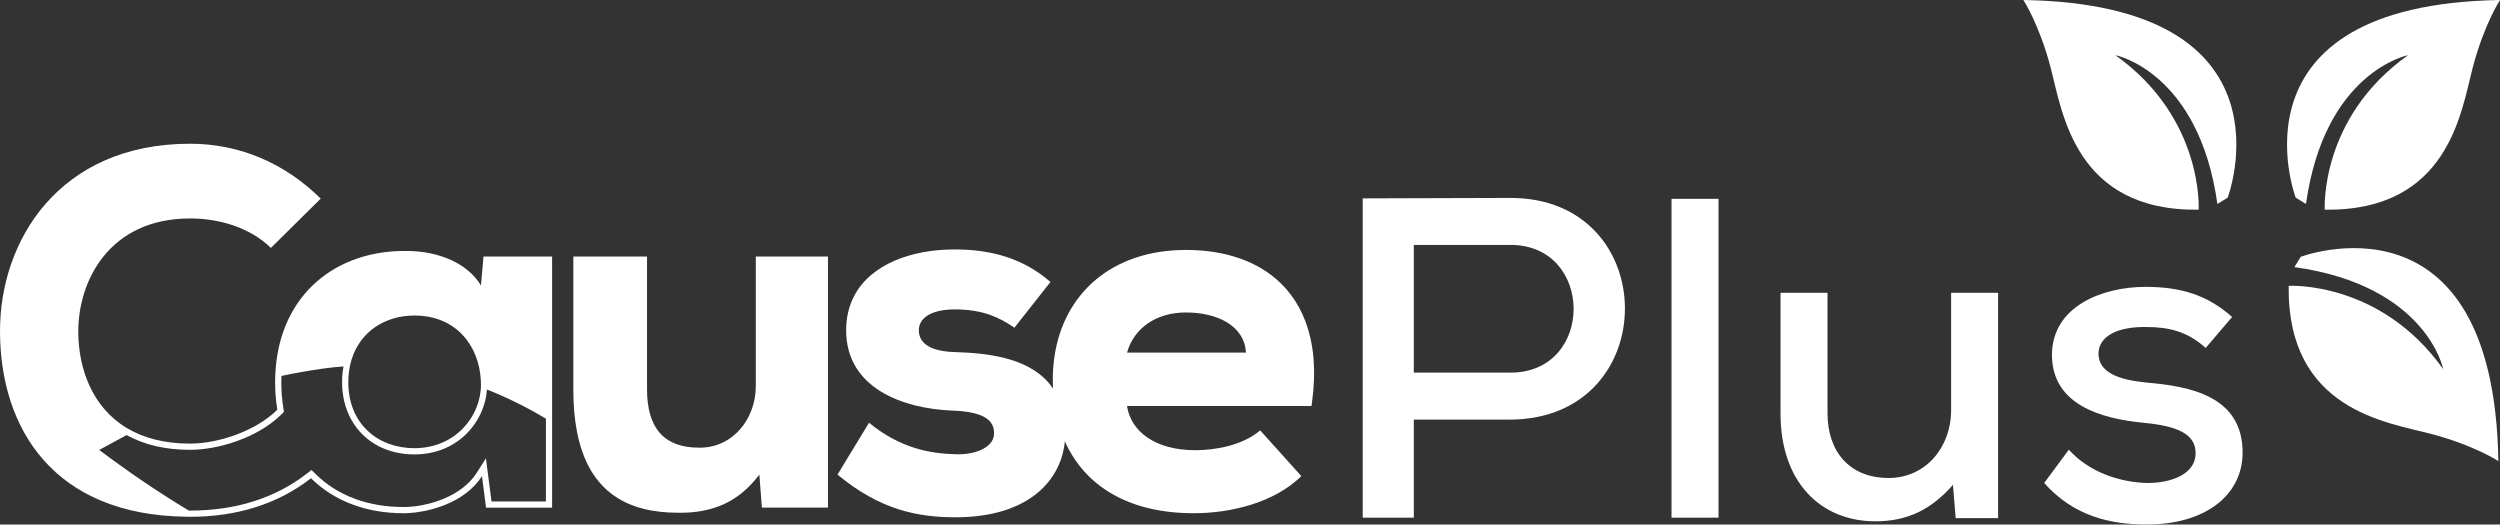
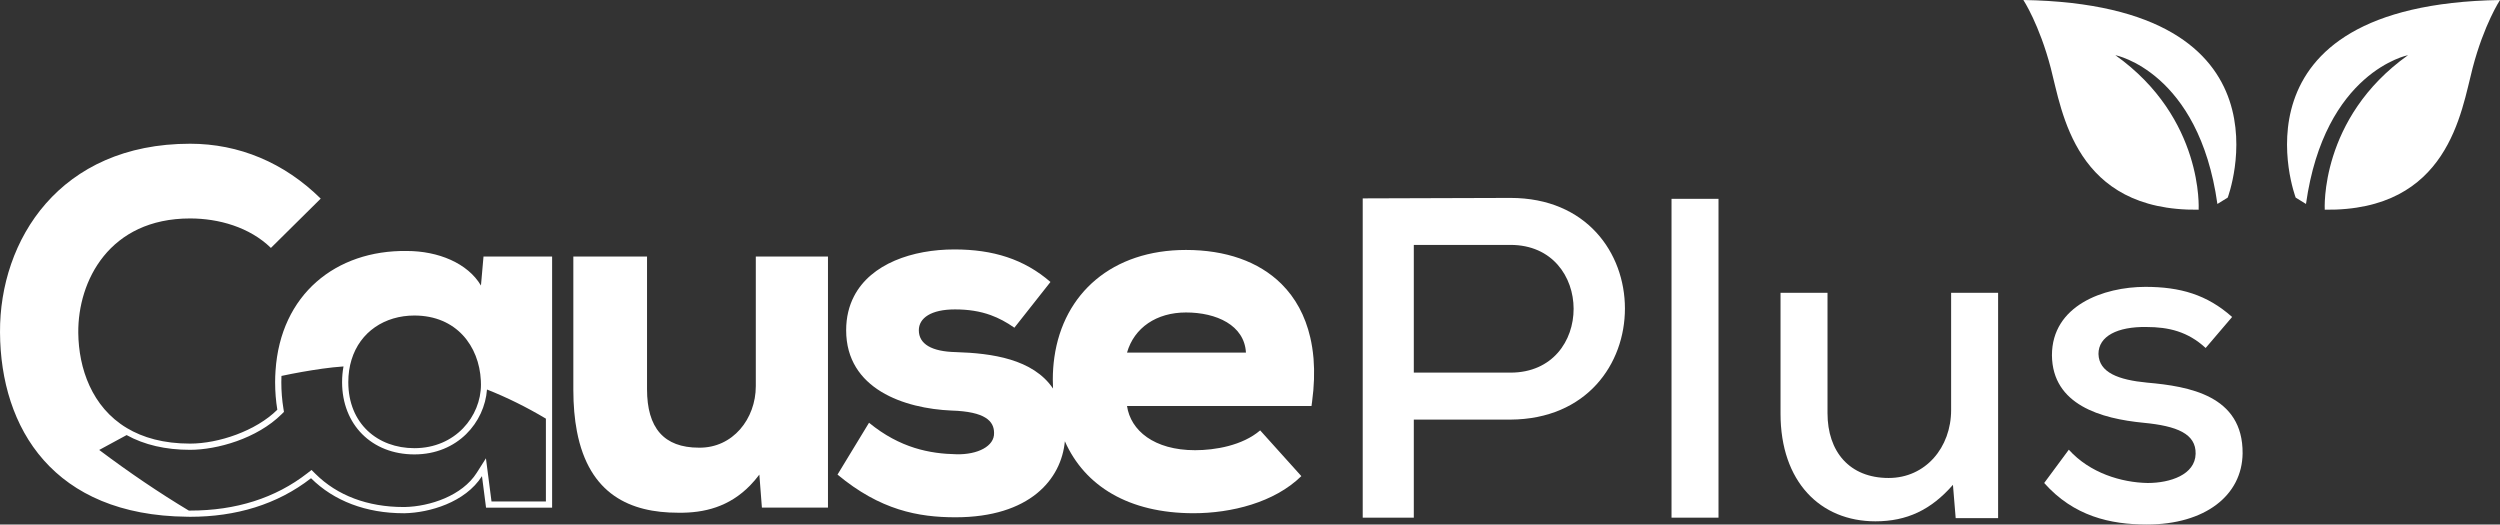
<svg xmlns="http://www.w3.org/2000/svg" id="TEXT" viewBox="0 0 402.359 84.416">
  <rect x="0" y="0" width="402.359" height="84.416" fill="#333333" stroke="none" />
  <defs>
    <style>.cls-1{fill:#fff;}.cls-2{fill:none;}</style>
  </defs>
  <path class="cls-2" d="m66.691,72.131c6.626,0,10.716-5.153,10.716-10.225,0-.223-.007-.444-.018-.666-.271-5.542-3.933-10.459-10.698-10.459-4.742,0-8.736,2.602-10.115,7.115h-0c-.334,1.093-.519,2.293-.519,3.601,0,6.708,4.745,10.634,10.634,10.634Z" />
  <path class="cls-2" d="m66.691,73.131c-6.85,0-11.634-4.784-11.634-11.634,0-.865.077-1.71.228-2.524-1.146.082-2.279.202-3.381.358-2.231.316-4.449.709-6.605,1.17-.015.351-.022.677-.022.996,0,1.461.115,2.902.342,4.283l.083.508-.365.363c-3.972,3.946-10.427,5.743-14.744,5.743-3.94,0-7.373-.797-10.215-2.372-.953.511-1.885,1.019-2.803,1.519-.541.294-1.077.586-1.609.874,4.84,3.637,9.683,6.914,14.416,9.755.07.002.14.004.212.004,7.393,0,13.736-2.018,18.851-5.997l.695-.541.624.621c3.512,3.496,8.417,5.343,14.185,5.343l.181-0c4.079-.085,9.257-1.82,11.596-5.506l1.482-2.336.354,2.744.542,4.199h8.755v-13.326c-3.104-1.853-6.285-3.425-9.481-4.688-.391,5.262-4.699,10.443-11.687,10.443Z" />
  <path class="cls-2" d="m243.106,39.415h-15.563v20.555h15.563c13.581,0,13.508-20.555,0-20.555Z" />
  <path class="cls-2" d="m14.121,72.272c1.091.834,2.165,1.637,3.223,2.41-1.057-.773-2.132-1.577-3.223-2.41h-0Z" />
  <path class="cls-2" d="m190.875,50.291c-4.745,0-8.344,2.454-9.489,6.462h19.141c-.245-4.417-4.745-6.462-9.652-6.462Z" />
  <path class="cls-1" d="m243.106,31.854c-7.855,0-15.93.074-23.785.074v51.387h8.222v-15.783h15.563c24.593-.147,24.519-35.678,0-35.678Zm0,28.117h-15.563v-20.555h15.563c13.508,0,13.581,20.555,0,20.555Z" />
  <rect class="cls-1" x="269.021" y="32" width="7.561" height="51.314" />
  <path class="cls-1" d="m314.022,65.99c0,6.02-4.111,10.938-10.057,10.938-6.314,0-9.838-4.258-9.838-10.424v-19.38h-7.561v19.454c0,10.938,6.387,17.325,15.269,17.325,5.065,0,8.956-1.835,12.48-5.873l.44,5.359h6.828v-36.265h-7.562v18.867Z" />
  <path class="cls-1" d="m345.589,61.585c-4.624-.44-7.781-1.615-7.854-4.625,0-2.863,3.083-4.404,7.708-4.331,3.597,0,6.68.734,9.543,3.377l4.258-4.992c-4.037-3.597-8.368-4.845-13.948-4.845-6.754,0-15.049,3.01-15.049,11.011.073,8.002,7.928,10.204,14.755,10.865,5.36.514,8.442,1.762,8.369,4.992-.074,3.377-4.111,4.698-7.708,4.698-4.258-.073-9.324-1.615-12.701-5.359l-3.964,5.359c4.771,5.359,10.645,6.681,16.518,6.681,9.397,0,15.343-4.699,15.416-11.452.073-9.323-8.662-10.791-15.343-11.379Z" />
  <path class="cls-1" d="m77.407,45.955c-2.127-3.599-6.871-5.562-11.942-5.562-11.394-.156-20.324,6.988-21.122,19.294-.038.593-.065,1.194-.065,1.811,0,1.559.124,3.04.355,4.445-3.441,3.418-9.471,5.453-14.039,5.453-4.245,0-7.595-.952-10.197-2.516h-0c-5.62-3.377-7.743-9.614-7.799-15.317-.082-8.343,4.99-18.405,17.996-18.405,4.581,0,9.571,1.391,13.006,4.744l8.017-7.935c-5.89-5.808-13.17-8.834-21.023-8.834C9.571,23.133-.081,38.675.001,53.481c.081,15.502,8.625,29.467,30.093,29.683.168.002.33.011.5.011,7.333,0,13.994-1.951,19.465-6.207,3.67,3.652,8.857,5.634,14.891,5.634.062,0,.125,0,.188-0,3.926-.082,9.734-1.717,12.433-5.971l.654,5.071h10.634v-40.409h-11.043l-.409,4.663Zm-20.831,11.941h0c1.379-4.513,5.373-7.115,10.115-7.115,6.765,0,10.427,4.917,10.698,10.459.011.221.018.443.018.666,0,5.071-4.09,10.225-10.716,10.225-5.89,0-10.634-3.926-10.634-10.634,0-1.308.185-2.508.519-3.601Zm31.283,9.48v13.326h-8.755l-.542-4.199-.354-2.744-1.482,2.336c-2.339,3.686-7.516,5.421-11.596,5.506l-.181 0c-5.768,0-10.673-1.848-14.185-5.343l-.624-.621-.695.541c-5.115,3.979-11.458,5.997-18.851,5.997-.072,0-.142-.002-.212-.004-4.733-2.841-9.576-6.118-14.416-9.755.532-.288,1.068-.58,1.609-.874.918-.5,1.851-1.008,2.803-1.519,2.842,1.575,6.276,2.372,10.215,2.372,4.317,0,10.773-1.797,14.744-5.743l.365-.363-.083-.508c-.227-1.381-.342-2.822-.342-4.283,0-.319.007-.645.022-.996,2.156-.461,4.374-.854,6.605-1.17,1.102-.156,2.235-.276,3.381-.358-.152.814-.228,1.659-.228,2.524,0,6.85,4.784,11.634,11.634,11.634,6.987,0,11.296-5.181,11.687-10.443,3.197,1.263,6.378,2.835,9.481,4.688Z" />
  <path class="cls-1" d="m121.641,62.151c0,5.235-3.681,9.979-9.162,9.898-5.644,0-8.344-3.19-8.344-9.407v-21.35h-11.861v21.432c0,2.521.203,4.739.576,6.692,1.954,10.217,8.652,13.103,16.275,13.103,4.257.071,8.267-.97,11.605-4.396.51-.524,1.006-1.1,1.483-1.74l.409,5.317h10.634v-40.409h-11.615v20.859Z" />
  <path class="cls-1" d="m211.39,57.555c-.1-1.137-.273-2.218-.511-3.246-.813-3.517-2.405-6.391-4.63-8.602-.012-.012-.023-.025-.035-.037-3.652-3.606-8.988-5.442-15.34-5.442-11.846,0-19.717,6.951-21.181,17.276-.164,1.155-.251,2.349-.251,3.583,0,.491.015.972.039,1.45-3.22-4.769-9.855-5.688-15.629-5.867-3.926-.082-5.971-1.309-5.971-3.518,0-1.963,1.963-3.354,5.808-3.354,2.14,0,4.003.279,5.783.928,1.282.468,2.521,1.126,3.787,2.017l5.808-7.362c-4.253-3.681-9.243-5.235-15.46-5.235-6.748,0-13.444,2.289-16.158,7.535h-0c-.806,1.558-1.265,3.374-1.265,5.471,0,9.489,9.407,12.597,16.933,12.924,5.48.164,6.871,1.718,6.871,3.6.082,2.126-2.618,3.517-6.053,3.436-4.254-.082-9.08-.982-14.07-5.072l-5.072,8.343c6.872,5.727,13.006,6.872,18.978,6.872,11.967,0,17.042-6.109,17.613-12.236,3.194,7.204,10.267,11.582,20.717,11.582,6.053,0,13.006-1.717,17.342-5.971l-6.626-7.362c-2.863,2.454-7.28,3.19-10.47,3.19-6.626,0-10.388-3.19-10.961-7.116h29.693c.036-.232.061-.457.092-.685.337-2.482.407-4.779.239-6.89-.006-.071-.013-.141-.019-.211Zm-30.004-.803c1.145-4.008,4.745-6.462,9.489-6.462,4.908,0,9.407,2.045,9.652,6.462h-19.141Z" />
  <path class="cls-1" d="m371.134,32.828c2.99-21.327,16.426-23.951,16.426-23.951-14.282,10.164-13.407,24.874-13.407,24.874,19.941.261,21.956-15.762,23.795-22.796,1.839-7.034,4.412-10.955,4.412-10.955-44.61.745-32.886,31.803-32.886,31.803l1.66,1.025Z" />
  <path class="cls-1" d="m353.856,33.751s.875-14.71-13.407-24.874c0,0,13.435,2.625,16.426,23.951l1.66-1.025S370.258.745,325.648,0c0,0,2.573,3.921,4.412,10.955,1.839,7.034,3.854,23.057,23.795,22.796Z" />
-   <path class="cls-1" d="m370.294,41.326l-1.025,1.66c21.327,2.991,23.951,16.425,23.951,16.425-10.164-14.282-24.874-13.407-24.874-13.407-.261,19.941,15.762,21.956,22.796,23.795,7.034,1.839,10.955,4.412,10.955,4.412-.745-44.61-31.803-32.886-31.803-32.886Z" />
</svg>